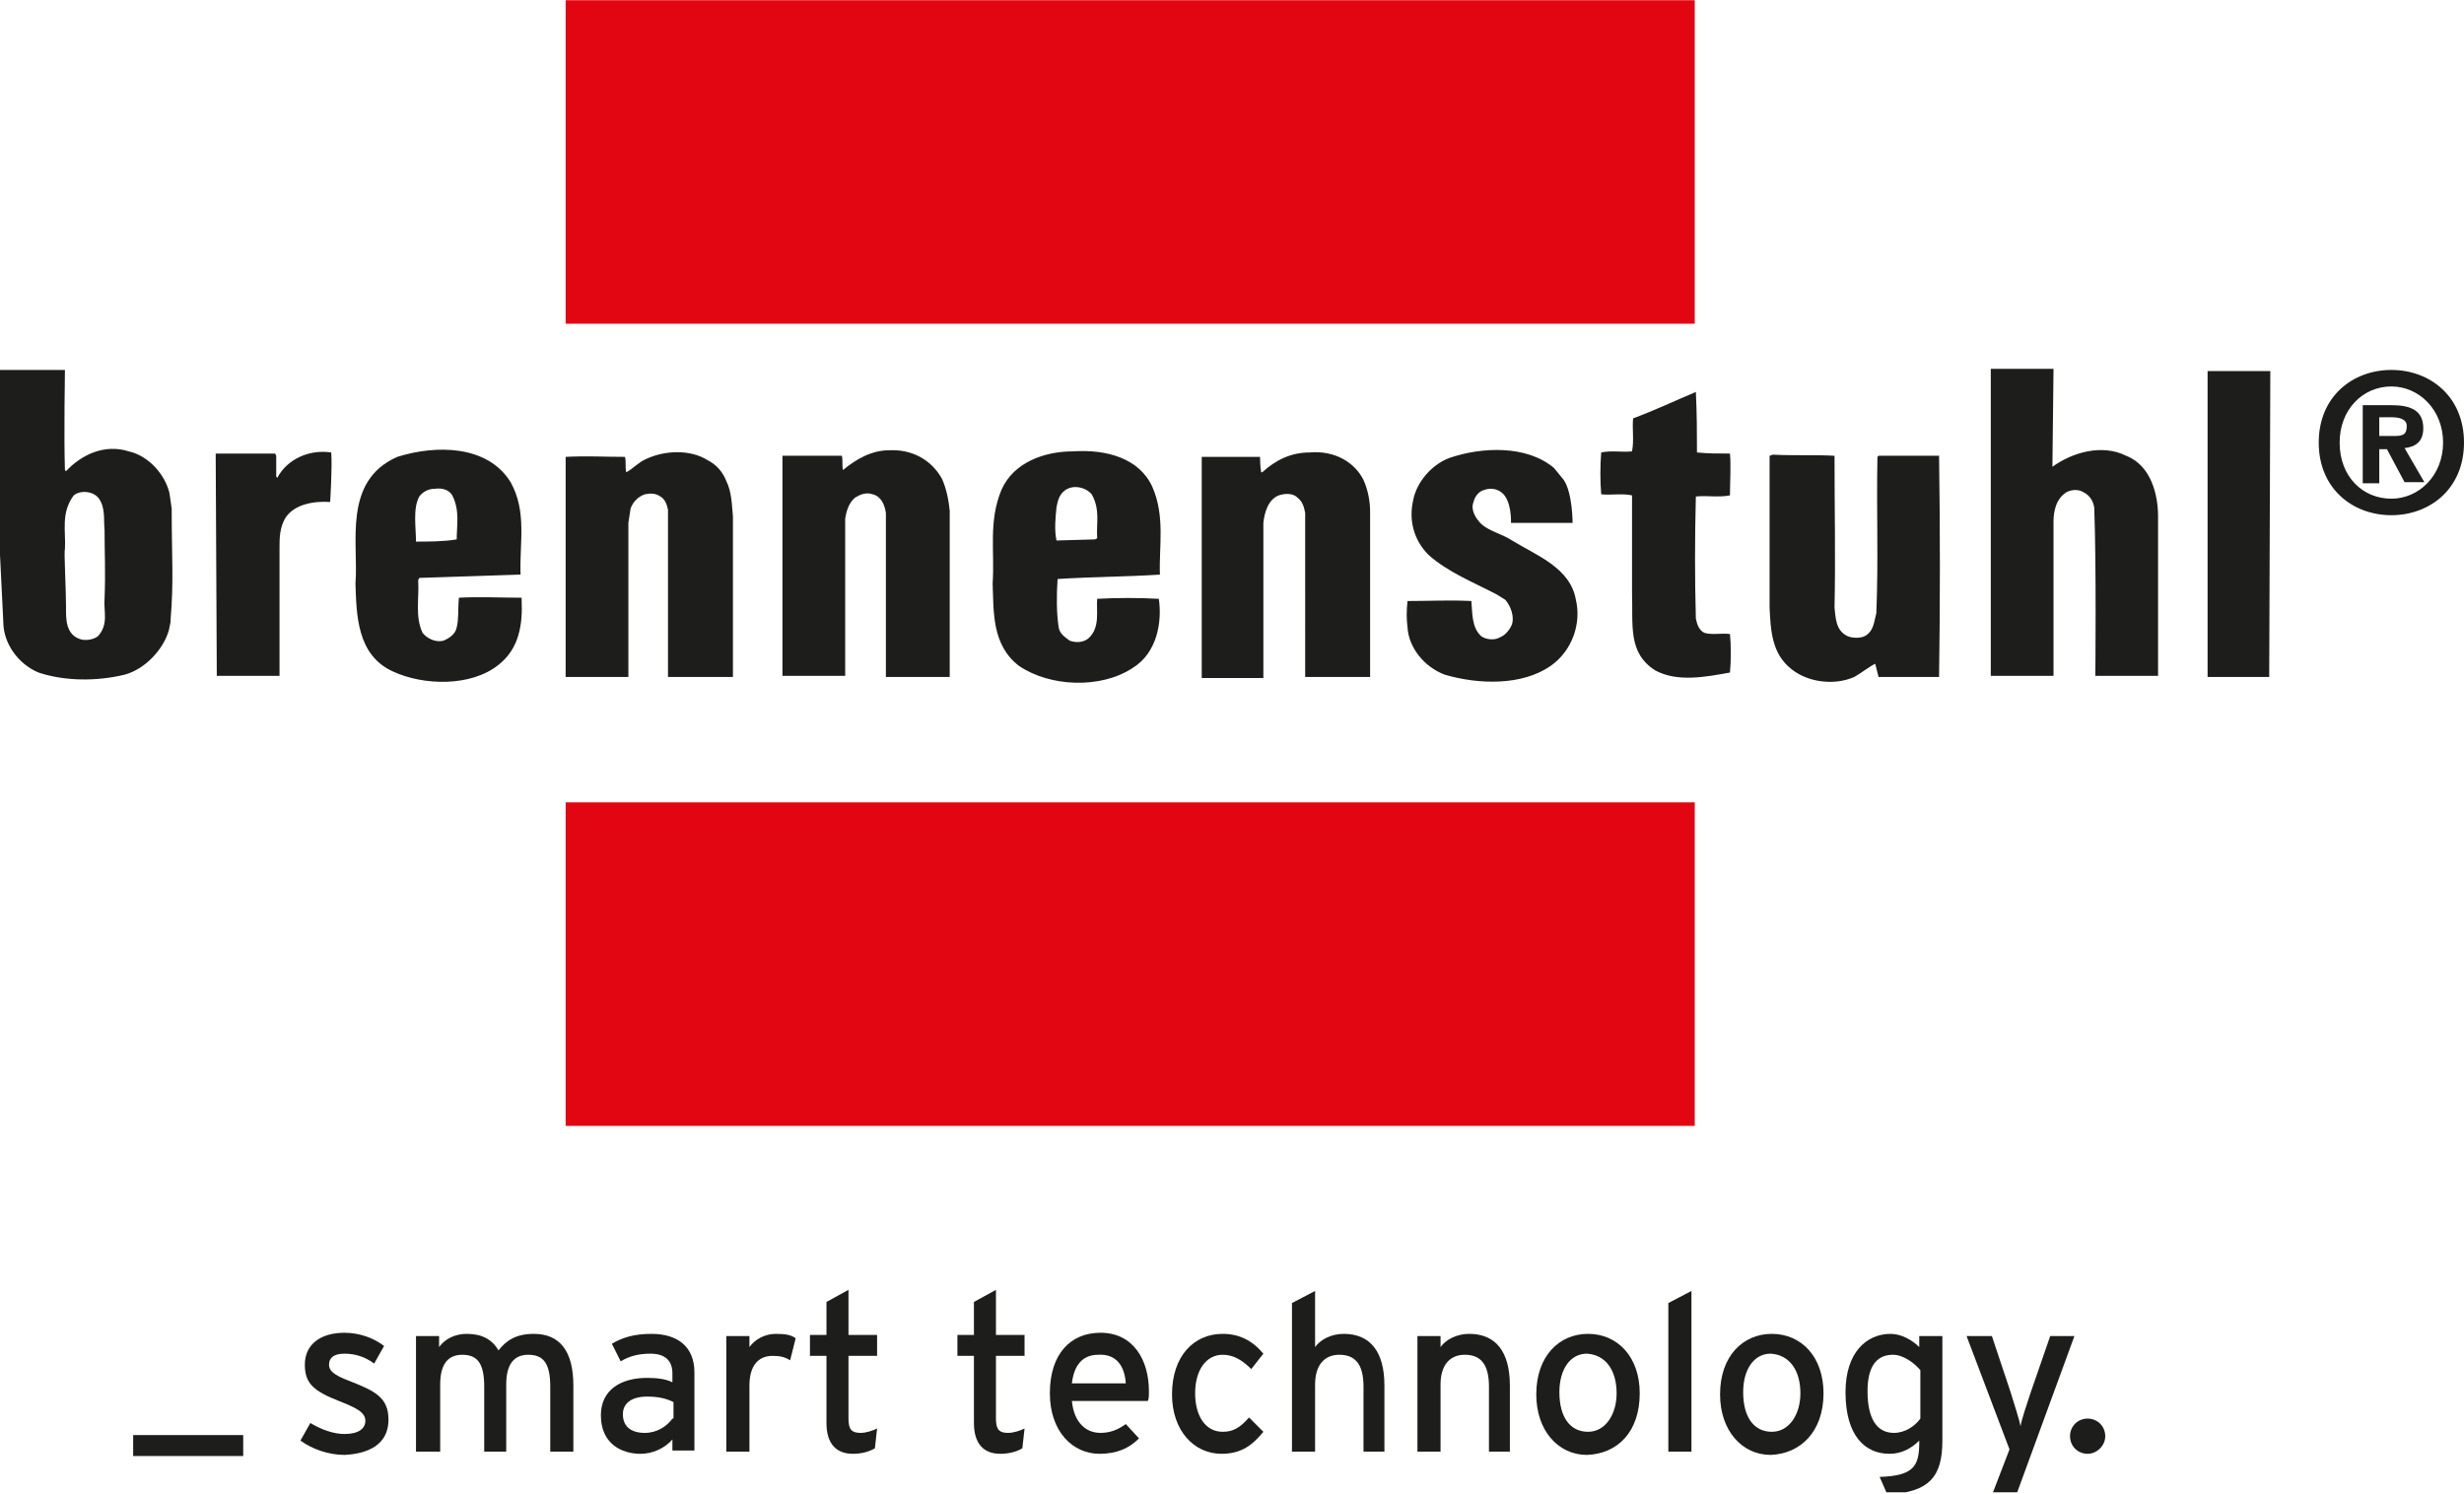
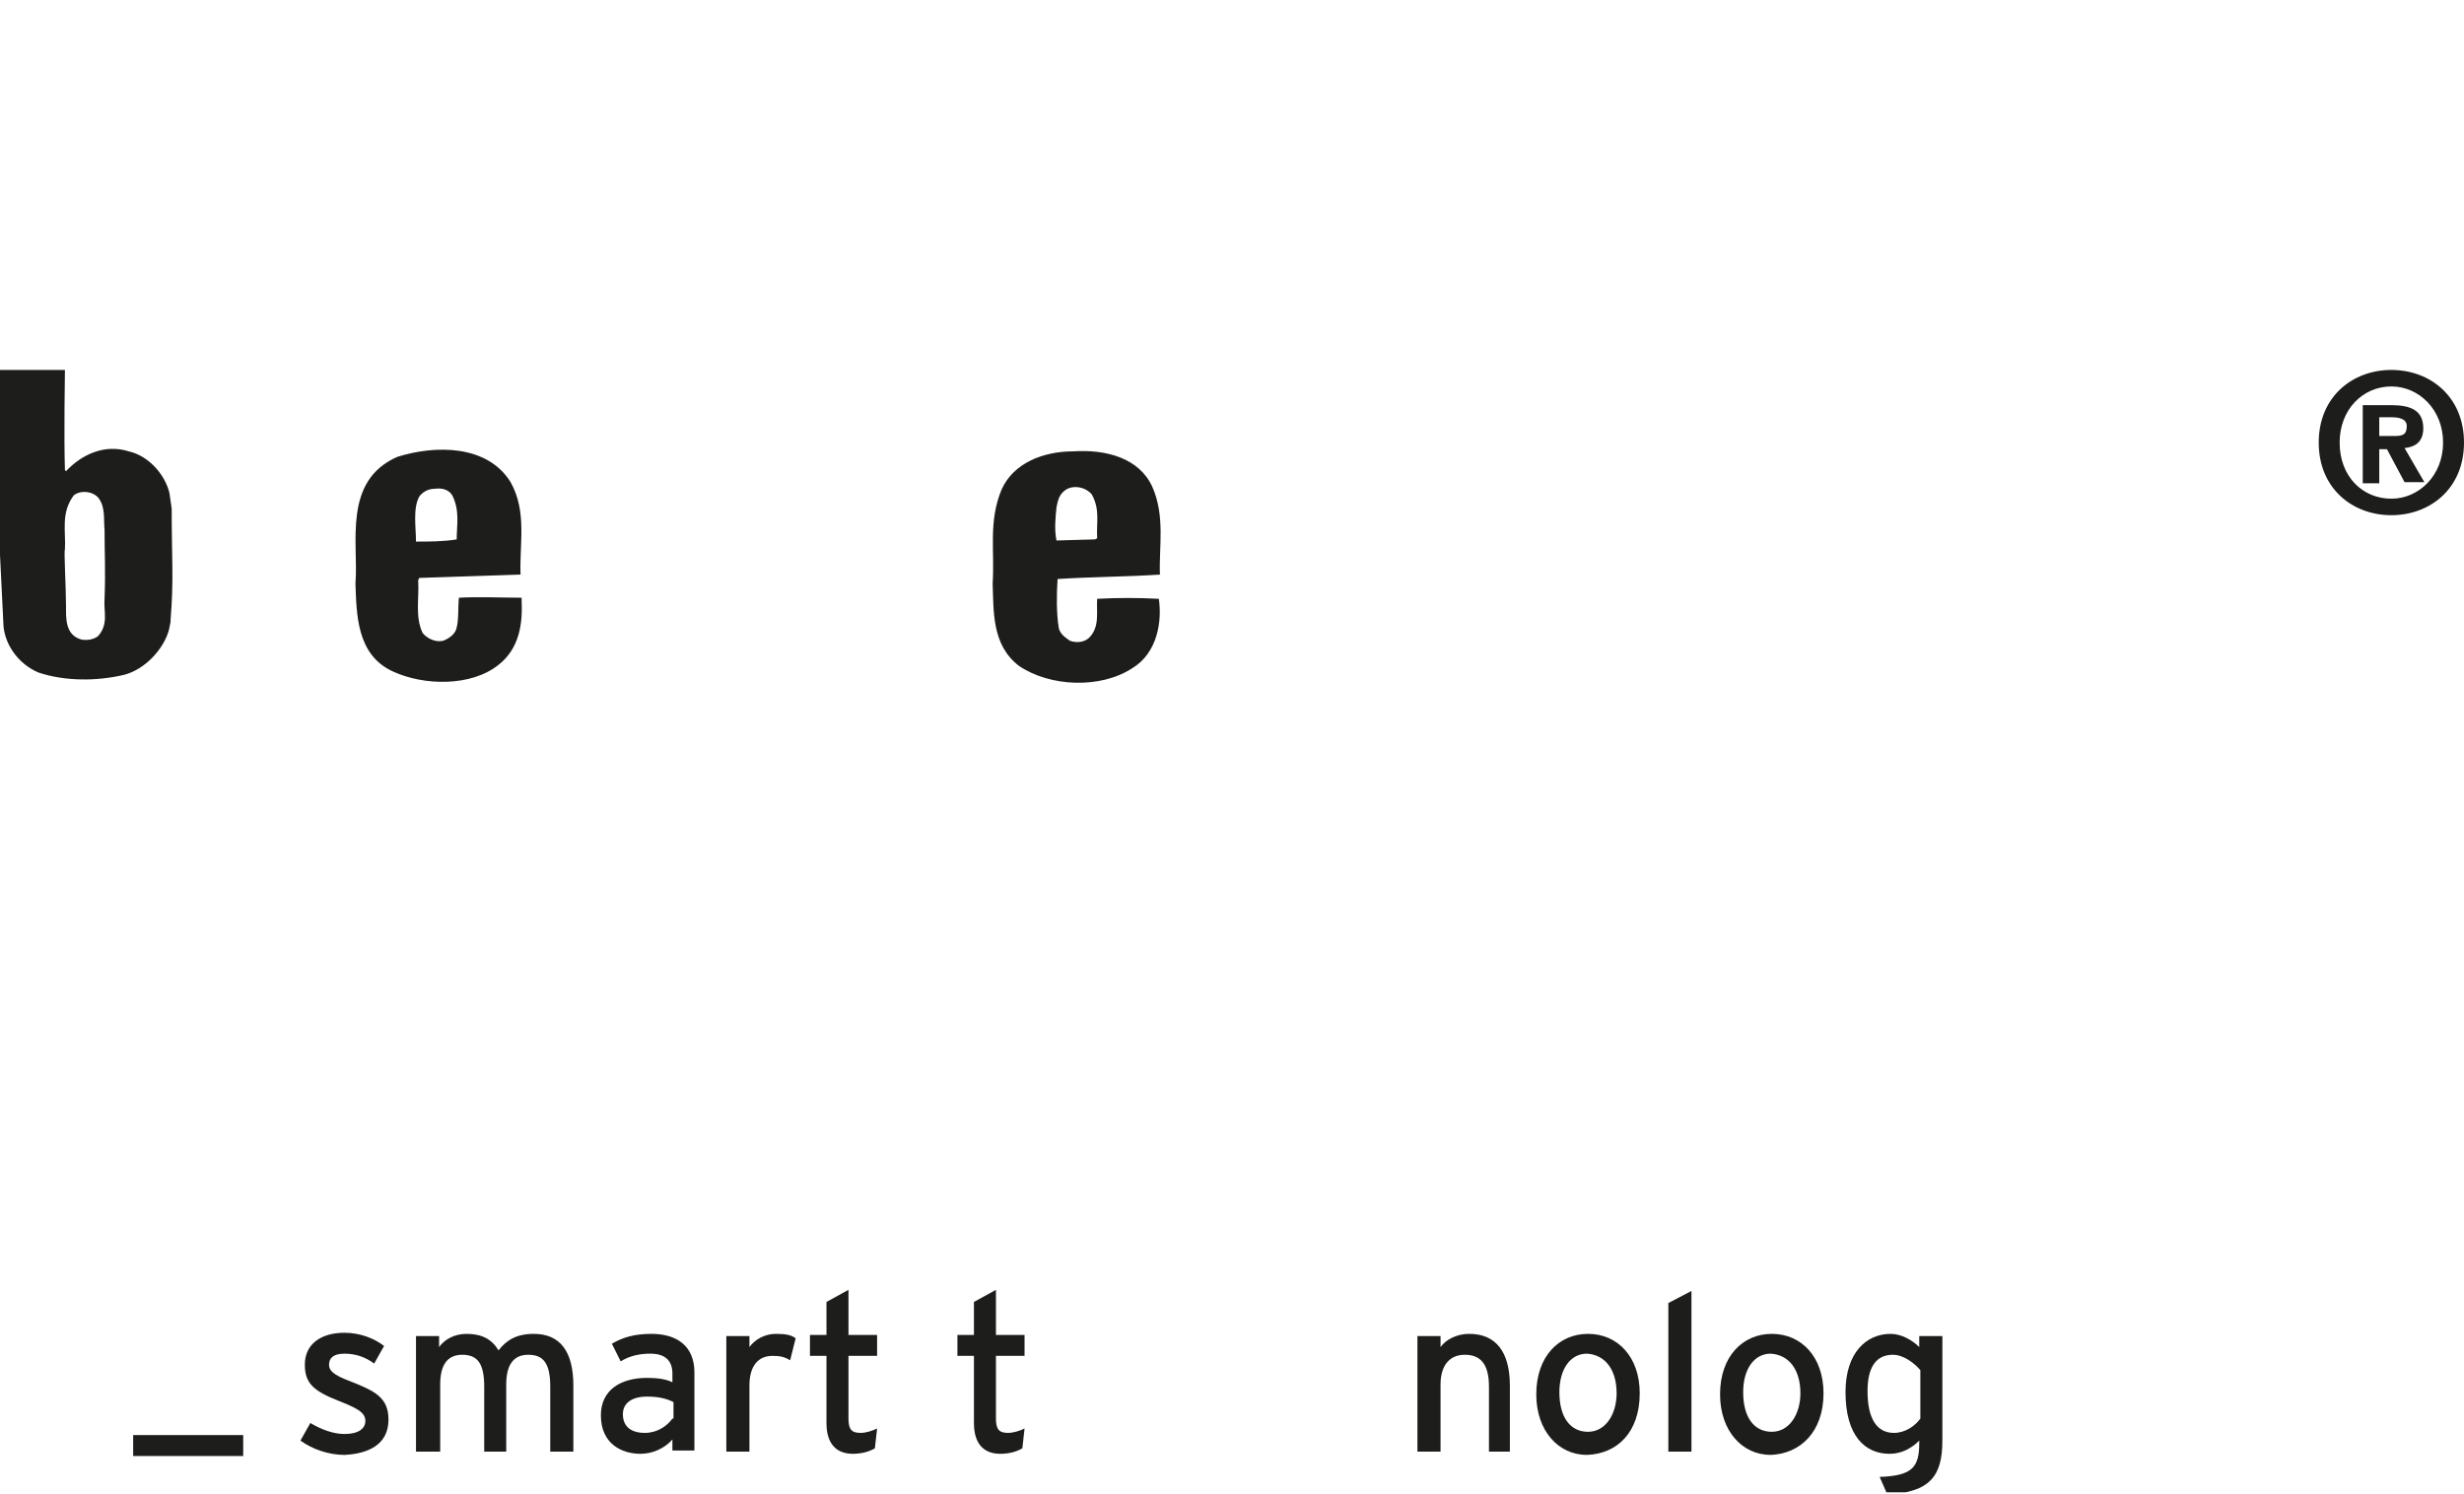
<svg xmlns="http://www.w3.org/2000/svg" xmlns:xlink="http://www.w3.org/1999/xlink" version="1" id="Ebene_1" viewBox="0 0 223.9 135.7" width="1920" height="1164">
  <style>.st1,.st2{clip-path:url(#SVGID_2_);fill:#1d1d1b}.st2{fill-rule:evenodd;clip-rule:evenodd}</style>
-   <path d="M51.4 0H154v29.4H51.4zm0 72.9H154v29.4H51.4z" fill="#e20613" />
  <defs>
    <path id="SVGID_1_" d="M0 0h223.9v135.6H0z" />
  </defs>
  <clipPath id="SVGID_2_">
    <use xlink:href="#SVGID_1_" overflow="visible" />
  </clipPath>
-   <path class="st1" d="M186.5 42.4c1.8-1.3 4.5-2.1 6.7-1 2.3.9 2.9 3.6 2.9 5.5v14.5h-5.7s.1-10.2-.1-15.3c-.1-.6-.4-1.1-1-1.4-.5-.3-1.1-.2-1.5 0-1 .6-1.2 1.8-1.2 2.7v14h-5.7V33.5h5.7l-.1 8.9zm19.8-8.7l-.1 27.8h-5.6V33.7zm-52.2 1.9c.1 2.1.1 3.7.1 5.5 1 .1 1.9.1 3 .1.1 1.2 0 2.5 0 3.8-1 .2-2.1 0-3.1.1-.1 3.8-.1 7.5 0 11.1.1.5.3 1.1.8 1.3.7.2 1.5 0 2.3.1.1 1 .1 2.4 0 3.5-2.2.4-4.8.9-6.8-.2-2.5-1.6-2-4.1-2.1-7.1V45c-.9-.2-1.9 0-2.8-.1-.1-1.2-.1-2.6 0-3.8.9-.2 1.9 0 2.8-.1.2-1 0-2.1.1-3 1.9-.7 3.8-1.6 5.7-2.4M66 43.7c.5 1 .5 2.2.6 3.2v14.6h-5.9V46.3c-.1-.5-.3-1-.7-1.2-.4-.3-.9-.3-1.4-.2-.6.2-1.1.7-1.3 1.3l-.2 1.3v14h-5.7v-20c2-.1 3.4 0 5.4 0 .1.5 0 .9.1 1.4.6-.3 1.1-.9 1.8-1.2 1.7-.8 4-.9 5.6.1.8.4 1.4 1.1 1.7 1.9m57.9-.1c.4.9.6 1.9.6 2.9v15h-5.9V46.6c-.1-.5-.2-1-.7-1.4-.4-.4-1.1-.4-1.7-.2-1 .4-1.3 1.6-1.4 2.5v14.1h-5.6V41.5h5.3s0 .9.1 1.4h.1c1.2-1.1 2.6-1.8 4.3-1.8 2.3-.2 4.1.9 4.9 2.5m18.2 0c.8 1.2.8 3.9.8 3.9h-5.6s.1-2.1-.9-2.8c-.4-.3-1-.4-1.5-.2-.5.1-.9.6-1 1.1-.3.7.2 1.5.7 2 .8.7 1.9.9 2.8 1.5 2.3 1.4 5.3 2.5 5.8 5.4.5 2.1-.3 4.6-2.3 6-2.6 1.8-6.5 1.7-9.6.8-1.9-.7-3.3-2.5-3.4-4.3-.1-.8-.1-1.5 0-2.4 1.9 0 3.8-.1 5.8 0 .1 1 0 2.4.9 3.2.4.3 1.2.4 1.7.1.5-.2.9-.7 1.1-1.2.2-.7-.1-1.6-.6-2.2l-.8-.5c-2.1-1.1-4.4-2-6.2-3.6-1.3-1.3-1.8-3.1-1.4-4.9.3-1.7 1.7-3.3 3.3-3.9 2.9-1 7-1.2 9.5.9l.9 1.1zm-56.5-.1c.4.9.6 1.9.7 2.9v15.1h-5.8V46.6c-.1-.7-.4-1.5-1.2-1.7-.6-.2-1.1 0-1.6.3-.6.5-.8 1.3-.9 1.9v14.3h-5.7v-20h5.4c.1.4 0 .9.1 1.3 1.2-1 2.6-1.8 4.2-1.8 2-.1 3.8.8 4.8 2.6m-55.5-2.4c.1 1.4-.1 4.5-.1 4.5-1.5-.1-3.3.2-4.1 1.5-.5.9-.5 1.8-.5 2.7v11.6h-5.7l-.1-20.2H25l.1.2v1.9l.1.1c.9-1.7 2.9-2.6 4.9-2.3m136.6.3c0 4.7.1 9.3 0 13.8.1.9.1 2.1 1.2 2.6.5.2 1.3.2 1.7-.1.7-.5.7-1.3.9-2 .2-4.9 0-9.3.1-14.2l.1-.1h5.5c.1 6.7.1 13.4 0 20.1h-5.5l-.3-1.2c-.6.3-1.2.8-1.9 1.2-1.8.8-4.2.5-5.7-.7-1.8-1.4-1.9-3.5-2-5.6V41.4l.3-.1c2 .1 3.8 0 5.6.1" />
  <path class="st2" d="M46.4 43.8c1.5 2.7.8 5.5.9 8.4h-.1l-9.1.3-.1.2c.1 1.7-.3 3.3.4 4.8.4.5 1.2.9 1.9.7.5-.2 1.1-.6 1.2-1.2.2-.8.1-1.6.2-2.7 1.8-.1 3.9 0 5.7 0v.2c.1 2.2-.2 4.4-2.1 5.9-2.5 2-6.8 1.9-9.6.6-3.3-1.5-3.3-5.2-3.4-8 .3-3.6-1.2-9.3 3.8-11.5 3.5-1.1 8.2-1.1 10.3 2.3M41.1 45c.7 1.4.4 2.7.4 4-1.2.2-2.5.2-3.7.2 0-1.3-.3-3 .3-4.1.3-.4.8-.7 1.4-.7.7-.1 1.3.1 1.6.6m63.6-.8c1.2 2.7.6 5.5.7 8-3.1.2-6.2.2-9.3.4-.1 1.5-.1 3.1.1 4.4.1.6.6.9 1 1.2.5.2 1.2.2 1.7-.2 1.1-1 .7-2.5.8-3.6 1.8-.1 3.8-.1 5.6 0 .3 2-.1 4.9-2.4 6.3-2.9 1.9-7.5 1.7-10.3-.2-2.5-1.9-2.3-5-2.4-7.5.2-2.9-.4-5.6.8-8.5 1.1-2.5 3.9-3.5 6.5-3.5 3-.2 6 .6 7.2 3.2m-5.5.7c.8 1.4.4 2.7.5 4l-.2.1-3.5.1c-.2-1-.1-2 0-3 .1-.5.2-1.1.7-1.5.7-.6 1.9-.4 2.5.3M5.9 33.6s-.1 6.2 0 9.1l.1.1c1.4-1.5 3.5-2.5 5.7-1.8 1.8.4 3.3 2.1 3.7 3.8l.2 1.4c0 4.4.2 6.5-.1 10.1v.2c-.1.4-.1.6-.2.9-.5 1.6-2.1 3.4-4 3.9-2.5.6-5.4.6-7.8-.2-1.9-.8-3.2-2.7-3.2-4.6L0 50.4V33.6h5.9zM9 45.3c.6.9.4 1.9.5 2.8 0 2.1.1 3.8 0 6.3-.1 1.1.4 2.3-.6 3.4-.4.3-1 .4-1.5.3-1.5-.4-1.4-2-1.4-3 0-1.7-.2-5-.1-5.2.1-1.6-.4-3.3.8-4.9.6-.5 1.8-.4 2.3.3m207.2-4.5h.7l1.6 3h1.8l-1.8-3.1c.9-.1 1.7-.5 1.7-1.8 0-1.6-1.1-2.1-2.9-2.1h-2.6v7.1h1.5v-3.1zm0-1.2v-1.7h1.1c.6 0 1.4.1 1.4.8 0 .8-.4.9-1.1.9h-1.4zm7.7.6c0-4.2-3.1-6.6-6.6-6.6-3.5 0-6.6 2.4-6.6 6.6 0 4.2 3.1 6.6 6.6 6.6 3.5 0 6.6-2.4 6.6-6.6m-1.9 0c0 3-2.2 5.1-4.7 5.1-2.6 0-4.7-2-4.7-5.1 0-3 2.1-5.1 4.7-5.1 2.5 0 4.7 2.1 4.7 5.1" />
  <path class="st1" d="M12.1 130.4h10v1.9h-10zm23.2-1.4c0-2-1.2-2.6-3.5-3.5-1.6-.6-1.9-1-1.9-1.5 0-.6.4-1 1.4-1 1 0 1.9.3 2.7.9l.9-1.6c-.9-.7-2.2-1.2-3.6-1.2-2.1 0-3.6 1-3.6 2.9 0 1.7.8 2.4 3.1 3.3 1.5.6 2.4 1 2.4 1.8 0 .7-.6 1.2-1.9 1.2-1 0-2.1-.4-3.1-1l-.9 1.6c1.1.8 2.6 1.3 4 1.3 2.1-.1 4-.9 4-3.2" />
  <path class="st2" d="M52.1 131.9v-6c0-3.1-1.2-4.7-3.6-4.7-1.6 0-2.5.6-3.2 1.5-.6-1-1.5-1.5-2.9-1.5-1.1 0-2 .5-2.5 1.2v-1h-2.1v10.5H40v-6.1c0-1.7.6-2.7 2-2.7s2 .8 2 2.9v5.9h2v-6.1c0-1.7.6-2.7 2-2.7s2 .8 2 2.9v5.9h2.1zm11 0v-7.2c0-2.4-1.6-3.5-3.9-3.5-1.5 0-2.6.3-3.6.9l.8 1.6c.8-.5 1.7-.7 2.7-.7 1.3 0 2 .6 2 1.8v.8c-.6-.3-1.4-.4-2.3-.4-2.4 0-4.2 1.1-4.2 3.4 0 2.6 1.9 3.5 3.6 3.5 1.1 0 2.2-.5 2.9-1.3v1h2zm-2-3c-.5.7-1.4 1.3-2.5 1.3-1.4 0-2-.7-2-1.7s.8-1.6 2.2-1.6c1.1 0 1.8.2 2.4.5v1.5zm11.2-7.3c-.4-.3-.9-.4-1.8-.4-1 0-1.9.5-2.4 1.2v-1H66v10.5h2.1v-6c0-1.8.8-2.7 2.1-2.7.7 0 1.1.1 1.6.4l.5-2z" />
  <path class="st1" d="M79.7 129.8c-.4.2-1 .4-1.5.4-.8 0-1.1-.3-1.1-1.3v-5.7h2.6v-1.9h-2.6v-4.1l-2 1.1v3h-1.5v1.9h1.5v6.1c0 1.9.9 2.8 2.4 2.8.8 0 1.5-.2 2-.5l.2-1.8zm13.4 0c-.4.2-1 .4-1.5.4-.8 0-1.1-.3-1.1-1.3v-5.7h2.6v-1.9h-2.6v-4.1l-2 1.1v3H87v1.9h1.5v6.1c0 1.9.9 2.8 2.4 2.8.8 0 1.5-.2 2-.5l.2-1.8z" />
-   <path class="st2" d="M104.4 126.4c0-2.8-1.4-5.3-4.4-5.3-2.7 0-4.6 1.9-4.6 5.5 0 3.5 2.1 5.5 4.5 5.5 1.6 0 2.7-.5 3.6-1.4l-1.2-1.3c-.7.5-1.4.8-2.3.8-1.3 0-2.4-.9-2.6-2.9h6.9c.1-.2.1-.5.1-.9m-2.1-.7h-4.9c.2-1.7 1-2.6 2.4-2.6 1.7-.1 2.4 1.1 2.5 2.6" />
-   <path class="st1" d="M114.8 123c-1-1.2-2.2-1.8-3.7-1.8-2.6 0-4.6 2-4.6 5.5 0 3.3 2 5.4 4.5 5.4 1.9 0 2.9-.9 3.8-2l-1.3-1.3c-.8.9-1.4 1.3-2.4 1.3-1.6 0-2.5-1.5-2.5-3.5 0-2.1 1-3.5 2.5-3.5.9 0 1.7.4 2.6 1.3l1.1-1.4zm11 8.9v-6c0-3.1-1.3-4.7-3.7-4.7-1.1 0-2.1.5-2.6 1.2v-5.1l-2.1 1.1v13.5h2.1v-6.1c0-1.7.8-2.7 2.2-2.7 1.4 0 2.2.8 2.2 2.9v5.9h1.9z" />
  <path class="st2" d="M137.2 131.9v-6c0-3.1-1.3-4.7-3.7-4.7-1.1 0-2.1.5-2.6 1.2v-1h-2.1v10.5h2.1v-6.1c0-1.7.8-2.7 2.2-2.7 1.4 0 2.2.8 2.2 2.9v5.9h1.9zm11.8-5.3c0-3.3-2-5.4-4.7-5.4-2.6 0-4.7 2-4.7 5.5 0 3.3 2 5.5 4.6 5.5 2.8-.1 4.8-2.1 4.8-5.6m-2.1 0c0 1.9-1 3.5-2.6 3.5s-2.6-1.3-2.6-3.6c0-2.1 1-3.5 2.5-3.5 1.7.1 2.7 1.5 2.7 3.6" />
  <path class="st1" d="M153.7 131.9v-14.6l-2.1 1.1v13.5z" />
  <path class="st2" d="M165.7 126.6c0-3.3-2-5.4-4.7-5.4-2.6 0-4.7 2-4.7 5.5 0 3.3 2 5.5 4.6 5.5 2.7-.1 4.8-2.1 4.8-5.6m-2.1 0c0 1.9-1 3.5-2.6 3.5s-2.6-1.3-2.6-3.6c0-2.1 1-3.5 2.5-3.5 1.7.1 2.7 1.5 2.7 3.6m12.9 4.3v-9.5h-2.1v1c-.6-.6-1.6-1.2-2.6-1.2-2.2 0-4.1 1.7-4.1 5.3 0 4 1.8 5.6 4 5.6 1.1 0 2-.5 2.7-1.2v.2c0 2.2-.6 3-3.6 3.1l.7 1.6c3.9-.2 5-1.7 5-4.9m-2-2c-.5.7-1.4 1.3-2.4 1.3-1.5 0-2.4-1.2-2.4-3.8 0-2.2.8-3.3 2.3-3.3 1 0 2 .8 2.5 1.4v4.4z" />
-   <path class="st1" d="M188.5 121.4h-2.2l-1.8 5.2c-.3.9-.8 2.4-.9 3-.1-.6-.6-2.1-.9-3.1l-1.7-5.1h-2.3l3.9 10.3-1.5 3.9h2.2l5.2-14.2zm2.8 9.1c0-.9-.7-1.6-1.6-1.6-.9 0-1.6.7-1.6 1.6 0 .9.7 1.6 1.6 1.6.8 0 1.6-.7 1.6-1.6" />
</svg>